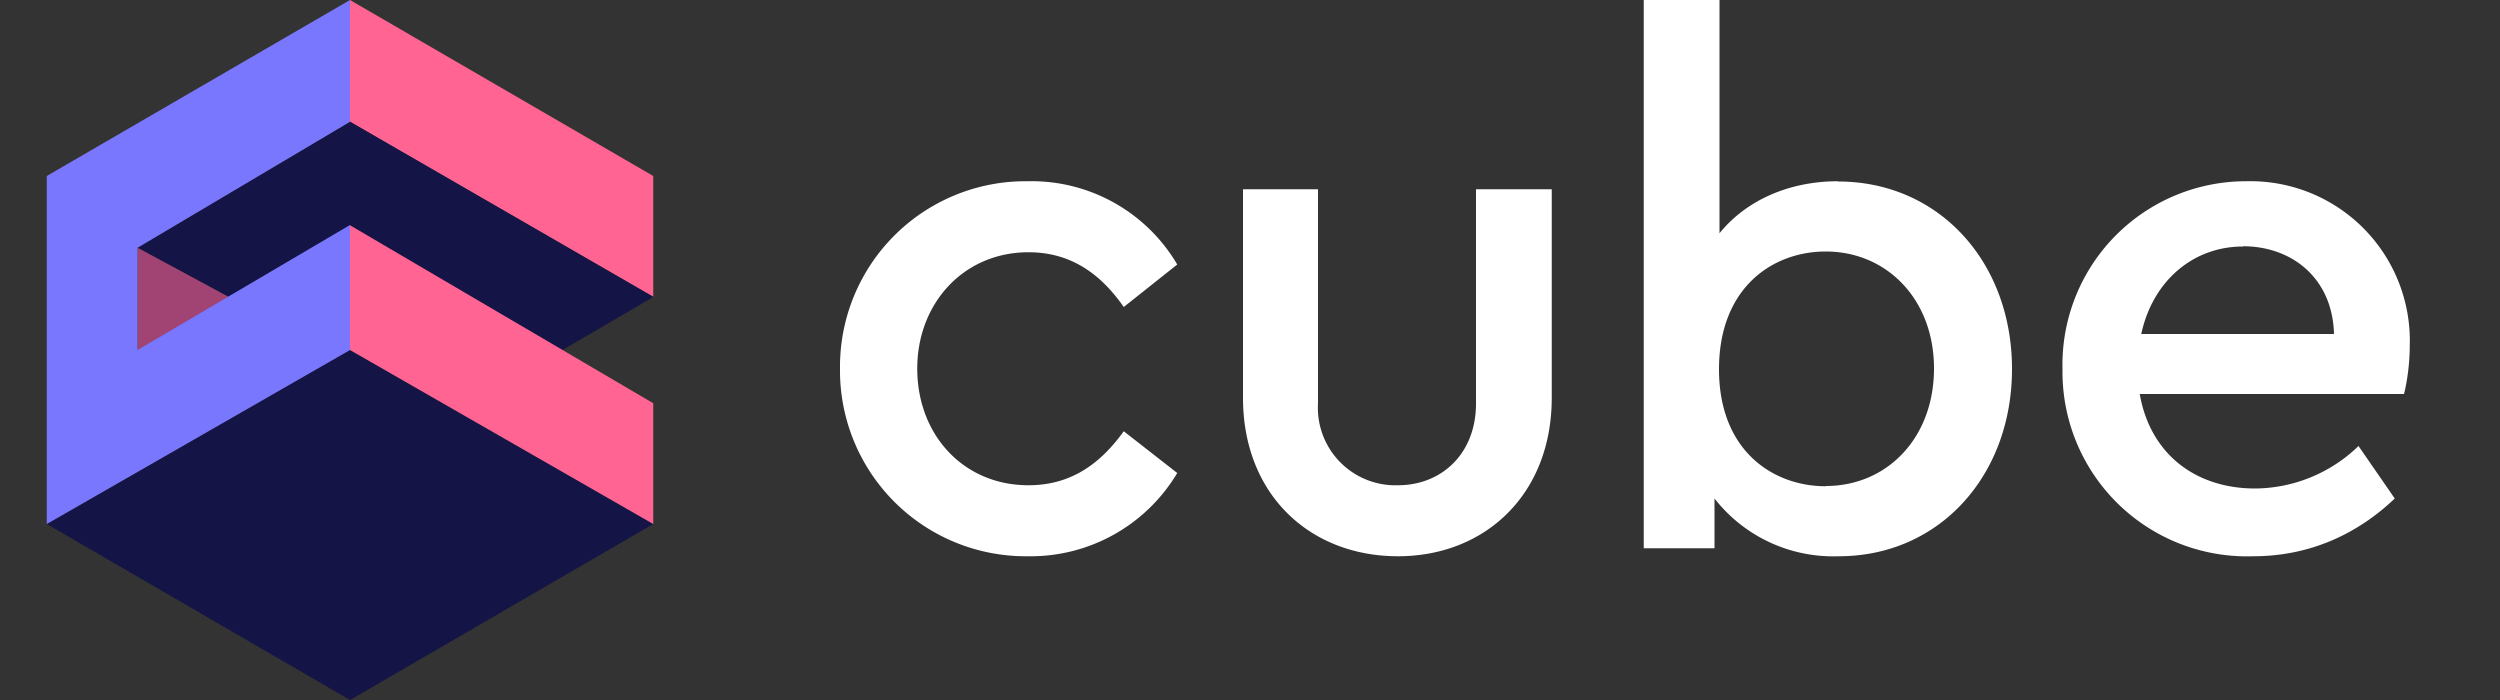
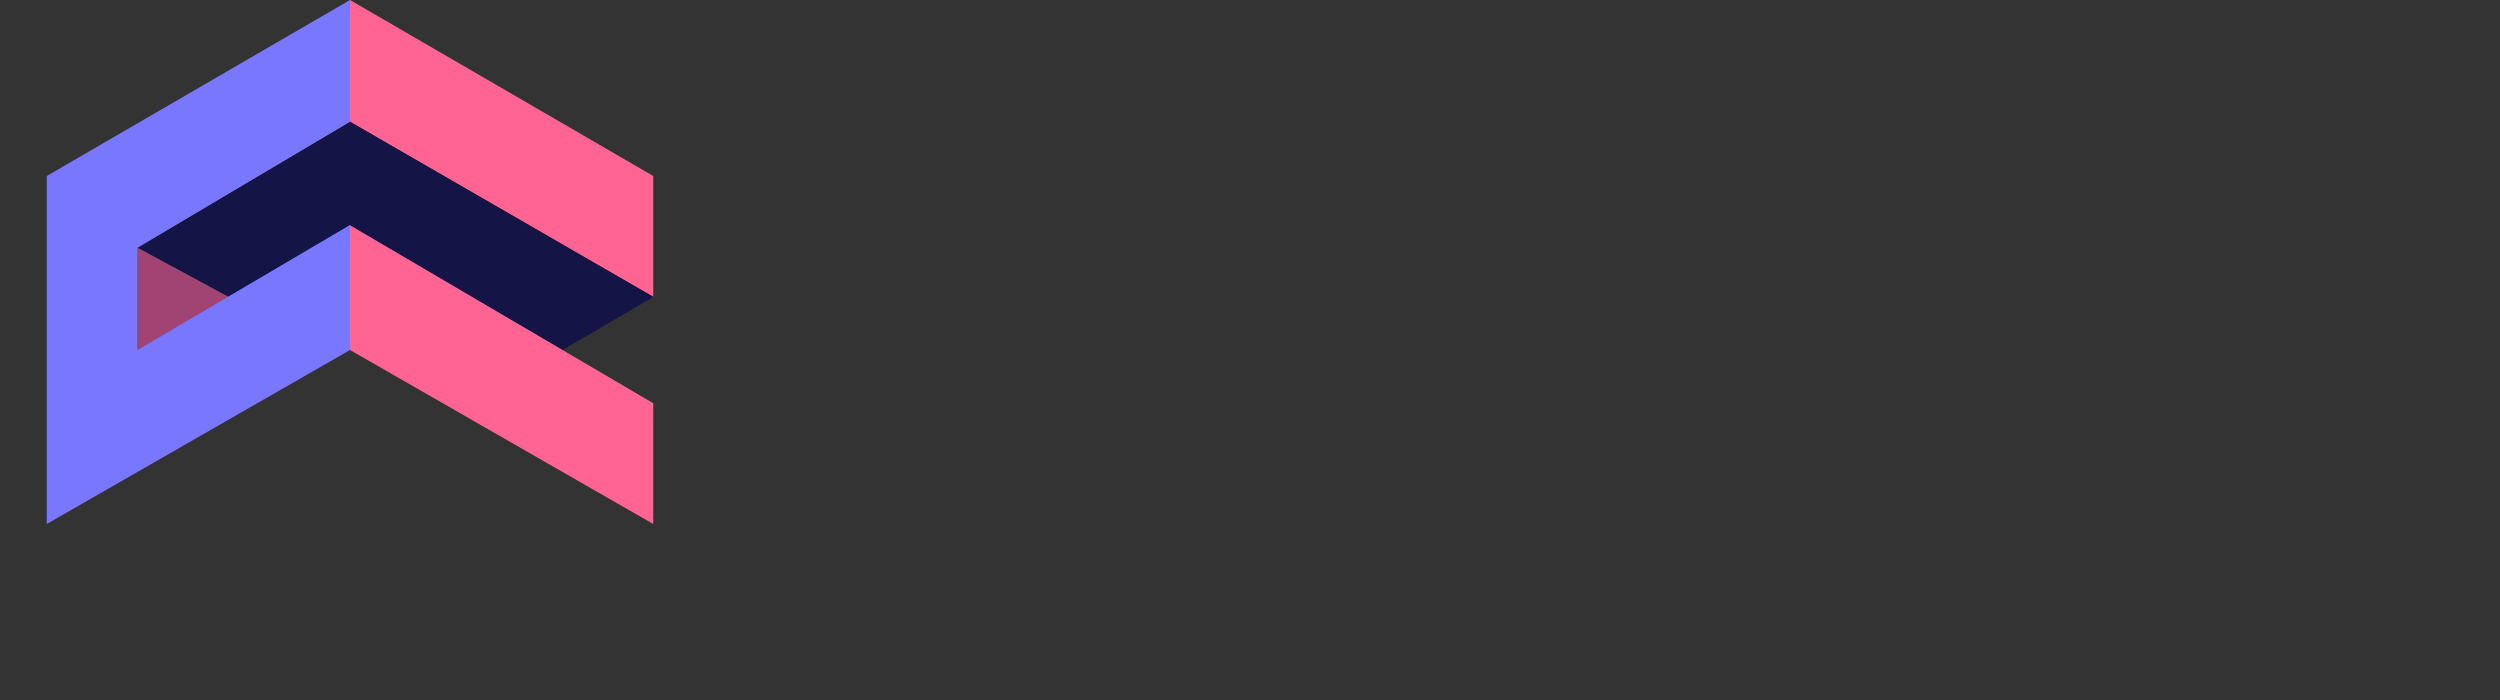
<svg xmlns="http://www.w3.org/2000/svg" width="100" height="28" fill="none">
  <rect width="100%" height="100%" fill="#333333" stroke="none" />
  <path d="M26.13 7.04 14 0v4.87l12.13 7V7.05z" fill="#FF6492" />
  <path d="M26.13 11.88 22.5 14 14 9.08l-4.85 2.8L5.5 9.91 14 4.87l12.12 7z" fill="#141446" />
  <path d="M9.15 11.88 5.5 9.91v4.1l3.64-2.13z" fill="#A14474" />
-   <path d="M1.87 20.96 14 14l12.13 6.96L14 28 1.87 20.96z" fill="#141446" />
  <path d="M26.13 16.13 14 9.01V14l12.13 6.96v-4.83z" fill="#FF6492" />
  <path d="M5.5 14V9.91L14 4.87V0L1.87 7.04v13.92L14 14V9l-8.5 5z" fill="#7A77FF" />
-   <path d="M41.11 22.25a6.83 6.83 0 0 0 5.98-3.33l-2.14-1.67c-.95 1.32-2.13 2.16-3.81 2.16-2.6 0-4.45-2.01-4.45-4.67 0-2.6 1.85-4.65 4.45-4.65 1.7 0 2.89.87 3.81 2.19l2.14-1.7a6.76 6.76 0 0 0-5.98-3.33 7.42 7.42 0 0 0-7.51 7.49 7.43 7.43 0 0 0 7.51 7.51zm14.81 0c3.47 0 6.15-2.46 6.15-6.34V7.57h-3.03v8.57c0 2.02-1.39 3.27-3.12 3.27a3.1 3.1 0 0 1-3.2-3.27V7.57h-3v8.34c0 3.88 2.68 6.34 6.2 6.34zm17.6-15c-1.96 0-3.67.76-4.74 2.08V0h-3.03v21.93h2.83v-1.99a6.03 6.03 0 0 0 4.97 2.31c4.02 0 6.93-3.22 6.93-7.49s-2.91-7.5-6.96-7.5zm-.49 12.2c-2.1 0-4.27-1.41-4.27-4.68 0-3.25 2.13-4.71 4.27-4.71 2.43 0 4.33 1.9 4.33 4.68 0 2.77-1.87 4.7-4.33 4.7zm23.36-5.62a6.38 6.38 0 0 0-6.55-6.58 7.34 7.34 0 0 0-7.34 7.52 7.38 7.38 0 0 0 7.63 7.48c2.25 0 4.16-.88 5.66-2.31l-1.45-2.1a6 6 0 0 1-4.13 1.7c-2.42 0-4.21-1.41-4.62-3.78h10.57c.1-.38.23-1.14.23-1.93zm-6.67-3.98c1.94 0 3.58 1.26 3.64 3.51h-7.71c.46-2.13 2.08-3.5 4.07-3.5z" fill="white" />
</svg>